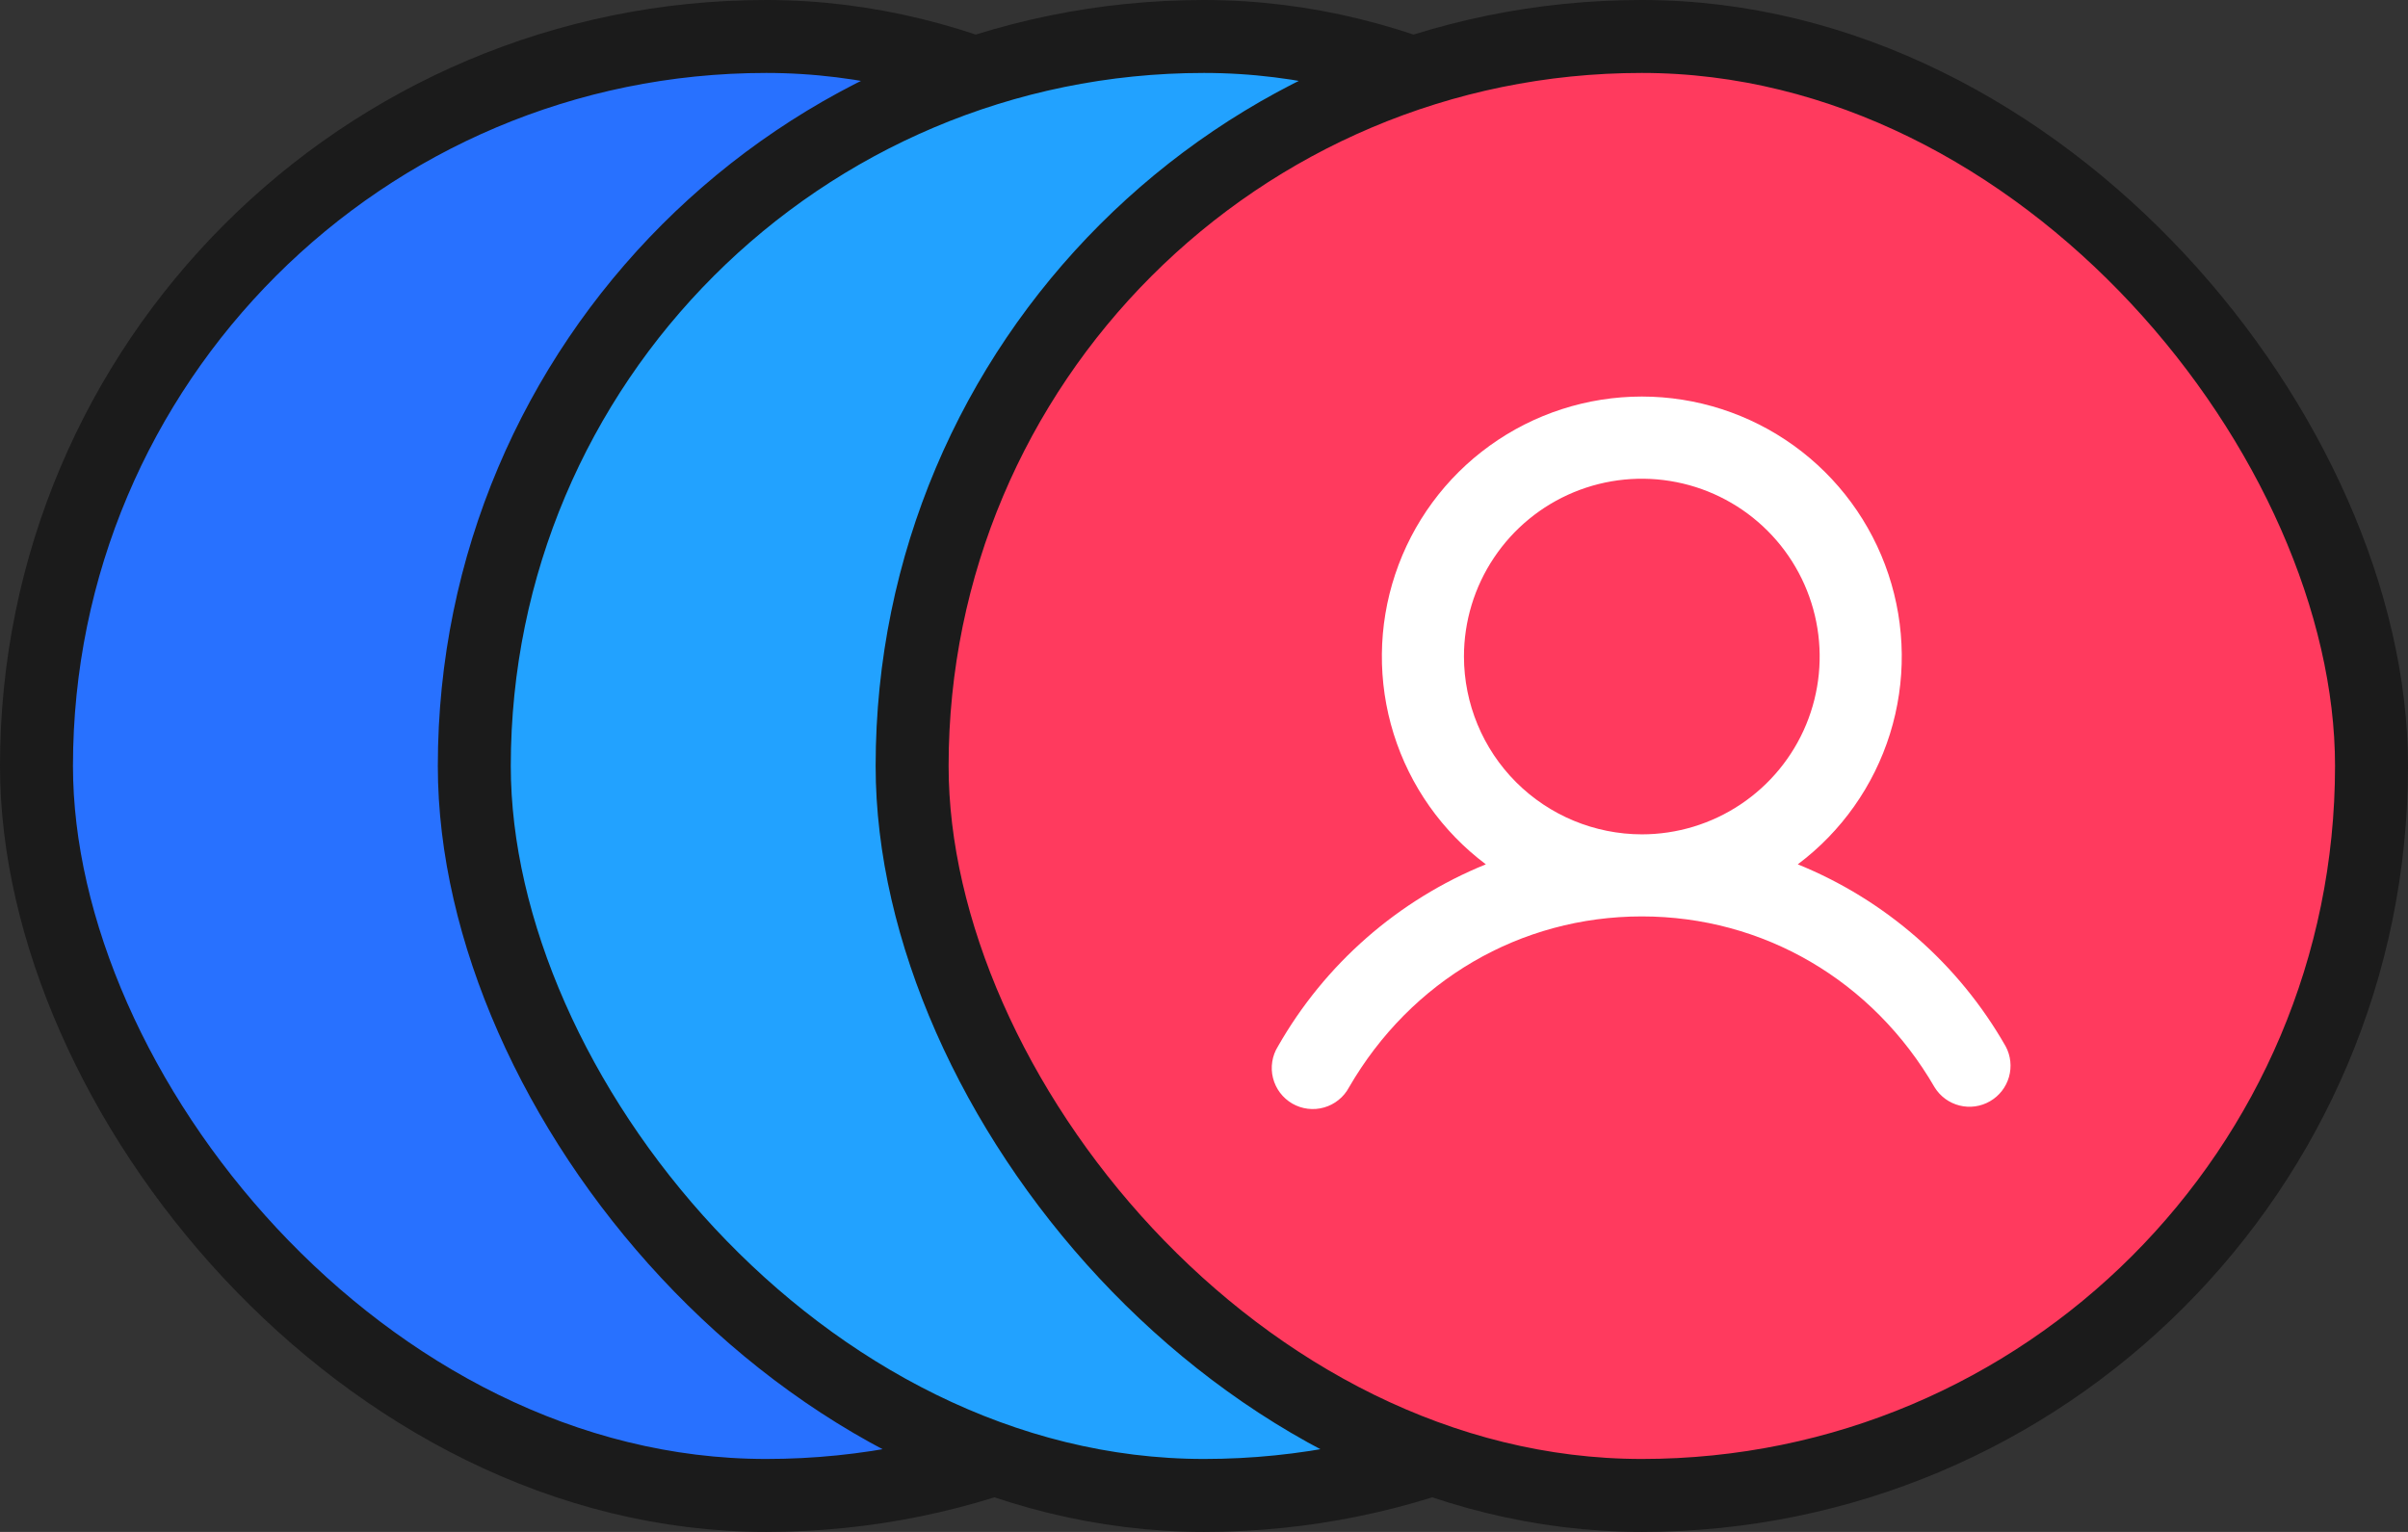
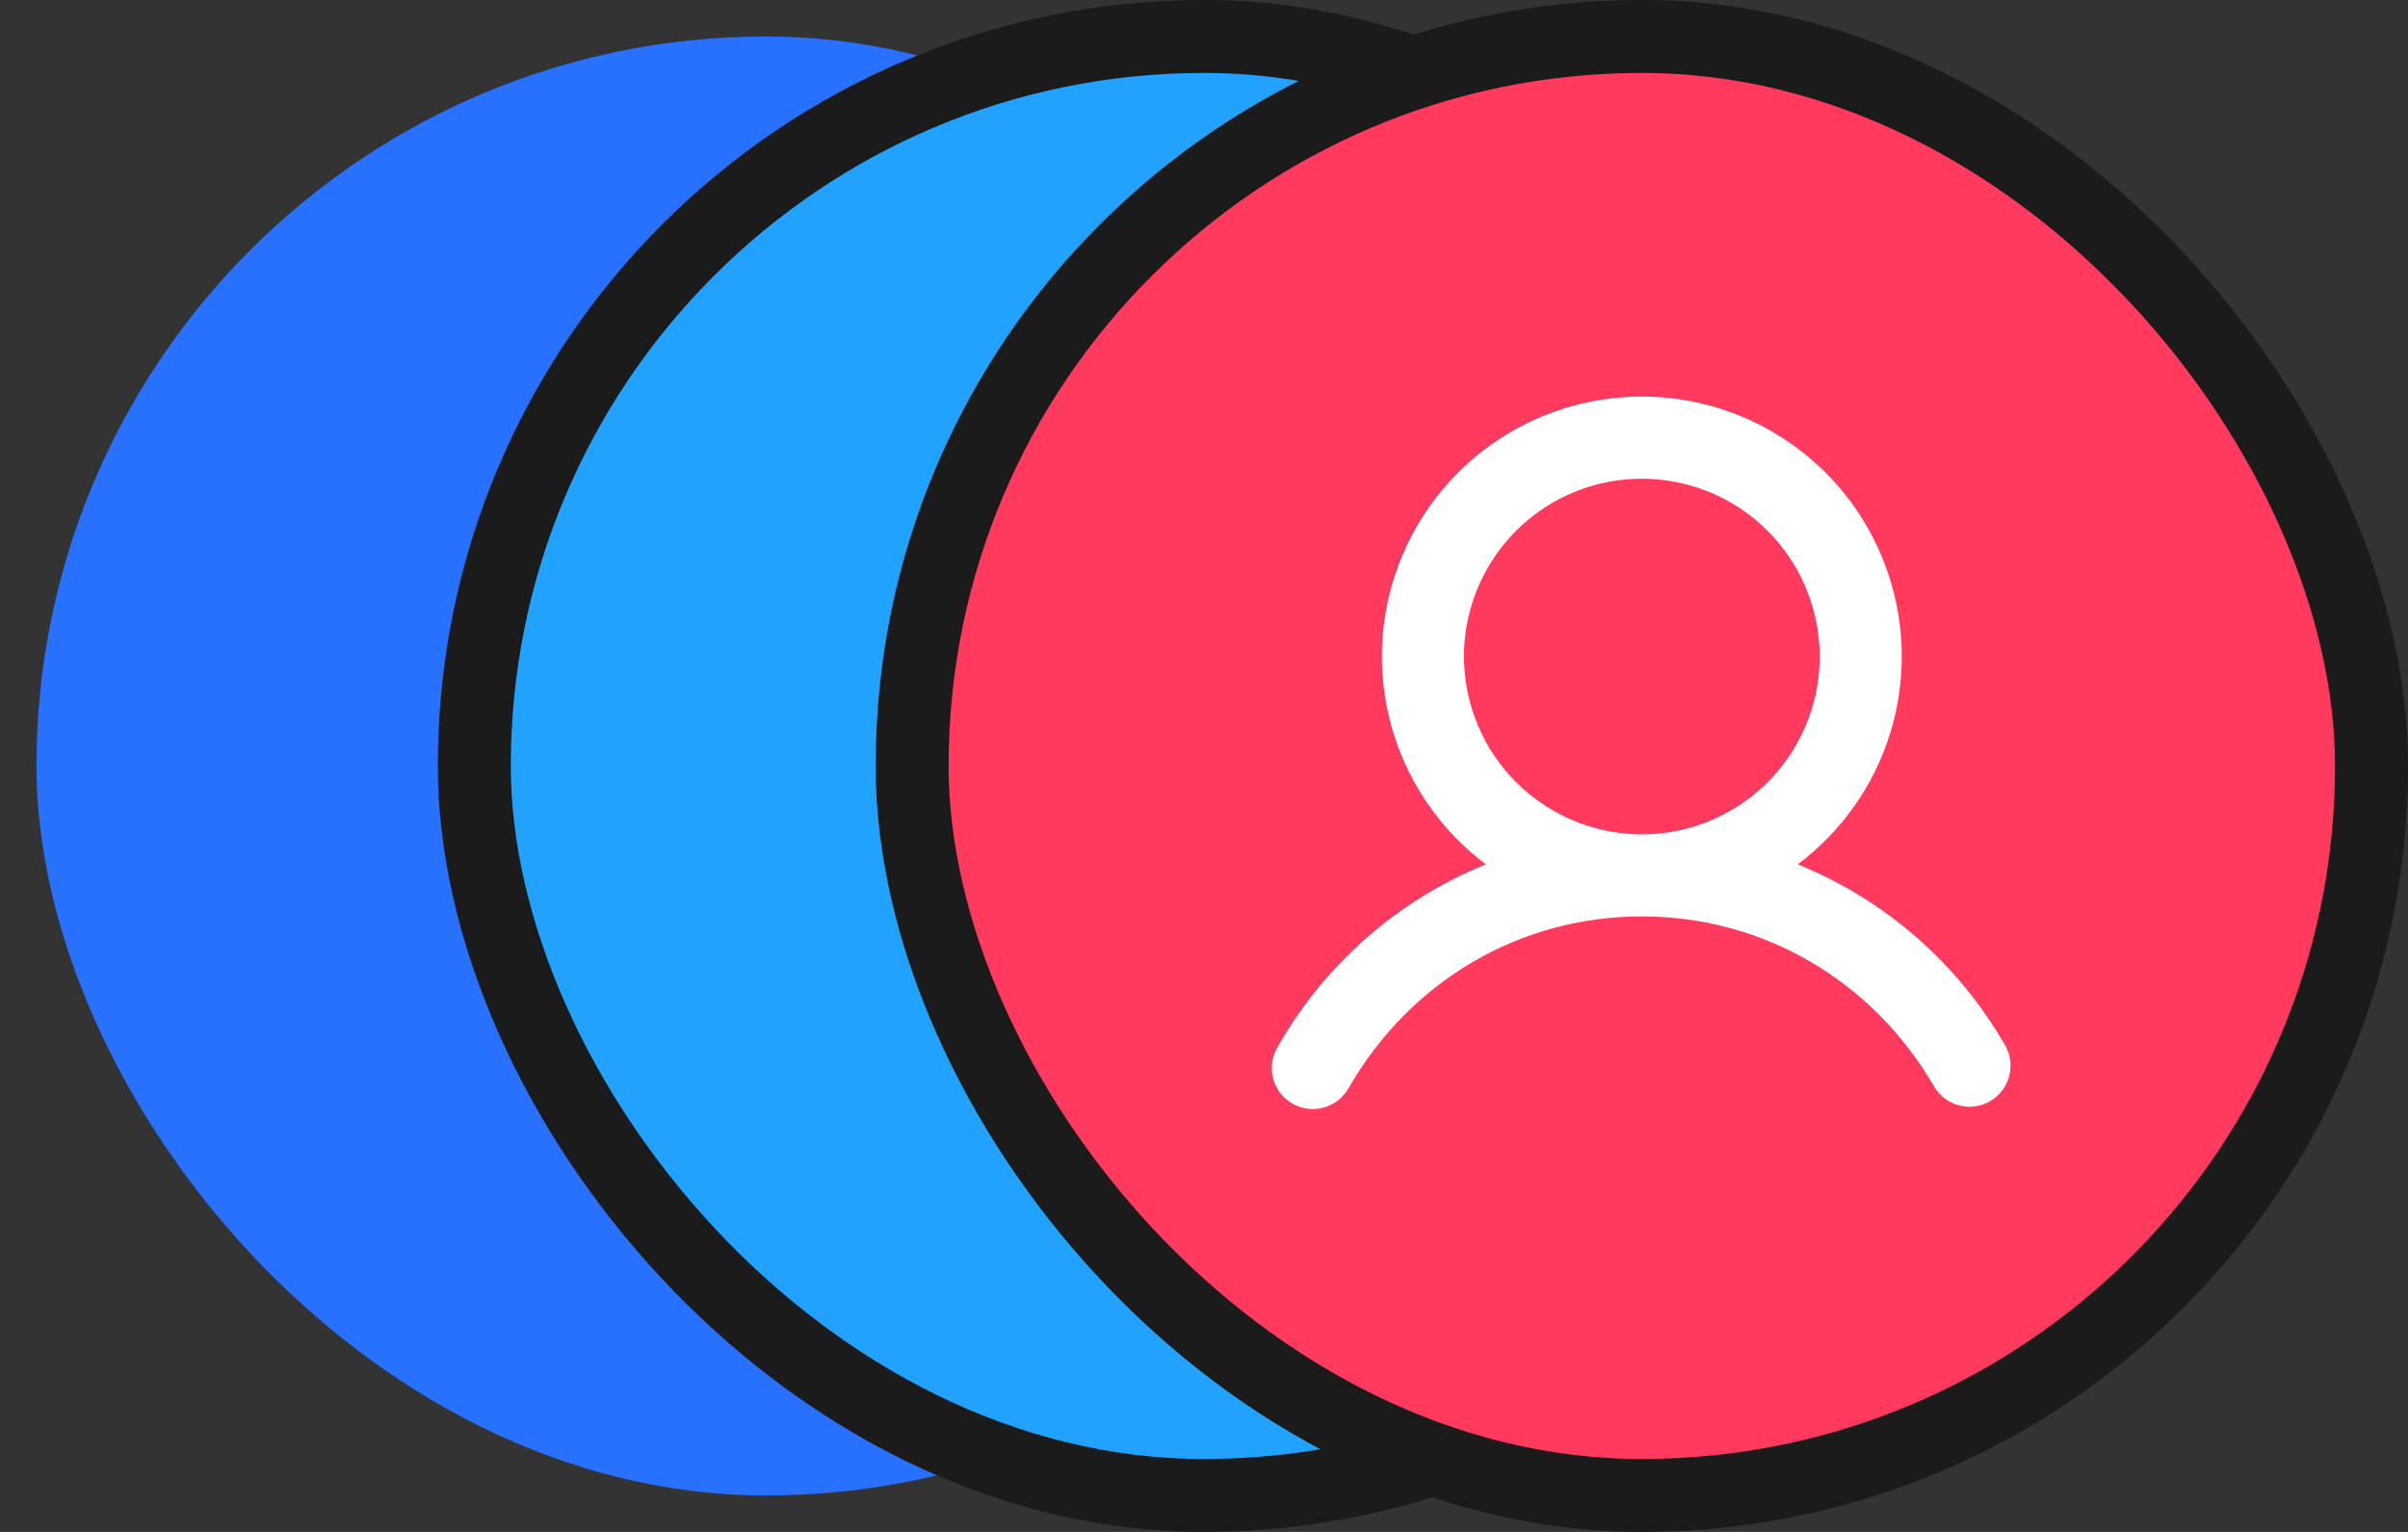
<svg xmlns="http://www.w3.org/2000/svg" width="66" height="42" viewBox="0 0 66 42" fill="none">
  <rect x="0" y="0" width="66" height="42" fill="#333333" stroke="none" />
  <rect x="1" y="1" width="40" height="40" rx="20" fill="#2871FF" />
-   <rect x="1" y="1" width="40" height="40" rx="20" stroke="#1B1B1B" stroke-width="2" />
  <rect x="13" y="1" width="40" height="40" rx="20" fill="#22A2FF" />
  <rect x="13" y="1" width="40" height="40" rx="20" stroke="#1B1B1B" stroke-width="2" />
  <rect x="25" y="1" width="40" height="40" rx="20" fill="#FF3A5E" />
  <rect x="25" y="1" width="40" height="40" rx="20" stroke="#1B1B1B" stroke-width="2" />
  <path d="M54.973 28.688C53.688 26.432 51.681 24.674 49.275 23.697C50.471 22.8 51.355 21.549 51.801 20.122C52.247 18.694 52.232 17.163 51.759 15.744C51.286 14.325 50.379 13.091 49.166 12.217C47.953 11.343 46.495 10.872 45 10.872C43.505 10.872 42.047 11.343 40.834 12.217C39.621 13.091 38.714 14.325 38.241 15.744C37.768 17.163 37.753 18.694 38.199 20.122C38.645 21.549 39.529 22.8 40.725 23.697C38.319 24.674 36.312 26.432 35.027 28.688C34.947 28.816 34.894 28.958 34.871 29.107C34.847 29.256 34.854 29.409 34.891 29.555C34.928 29.701 34.993 29.838 35.084 29.959C35.175 30.079 35.289 30.18 35.419 30.256C35.55 30.331 35.694 30.38 35.844 30.398C35.994 30.417 36.146 30.405 36.291 30.363C36.436 30.322 36.571 30.252 36.688 30.157C36.806 30.063 36.903 29.945 36.974 29.812C38.673 26.876 41.673 25.125 45 25.125C48.327 25.125 51.327 26.877 53.026 29.812C53.18 30.061 53.425 30.239 53.708 30.31C53.991 30.381 54.291 30.339 54.544 30.192C54.797 30.046 54.983 29.808 55.063 29.527C55.143 29.246 55.111 28.945 54.973 28.688ZM40.125 18C40.125 17.036 40.411 16.093 40.947 15.292C41.482 14.49 42.244 13.865 43.134 13.496C44.025 13.127 45.005 13.031 45.951 13.219C46.897 13.407 47.765 13.871 48.447 14.553C49.129 15.235 49.593 16.103 49.781 17.049C49.969 17.995 49.873 18.975 49.504 19.866C49.135 20.756 48.51 21.518 47.708 22.053C46.907 22.589 45.964 22.875 45 22.875C43.708 22.873 42.468 22.359 41.554 21.445C40.641 20.532 40.127 19.293 40.125 18Z" fill="white" />
</svg>